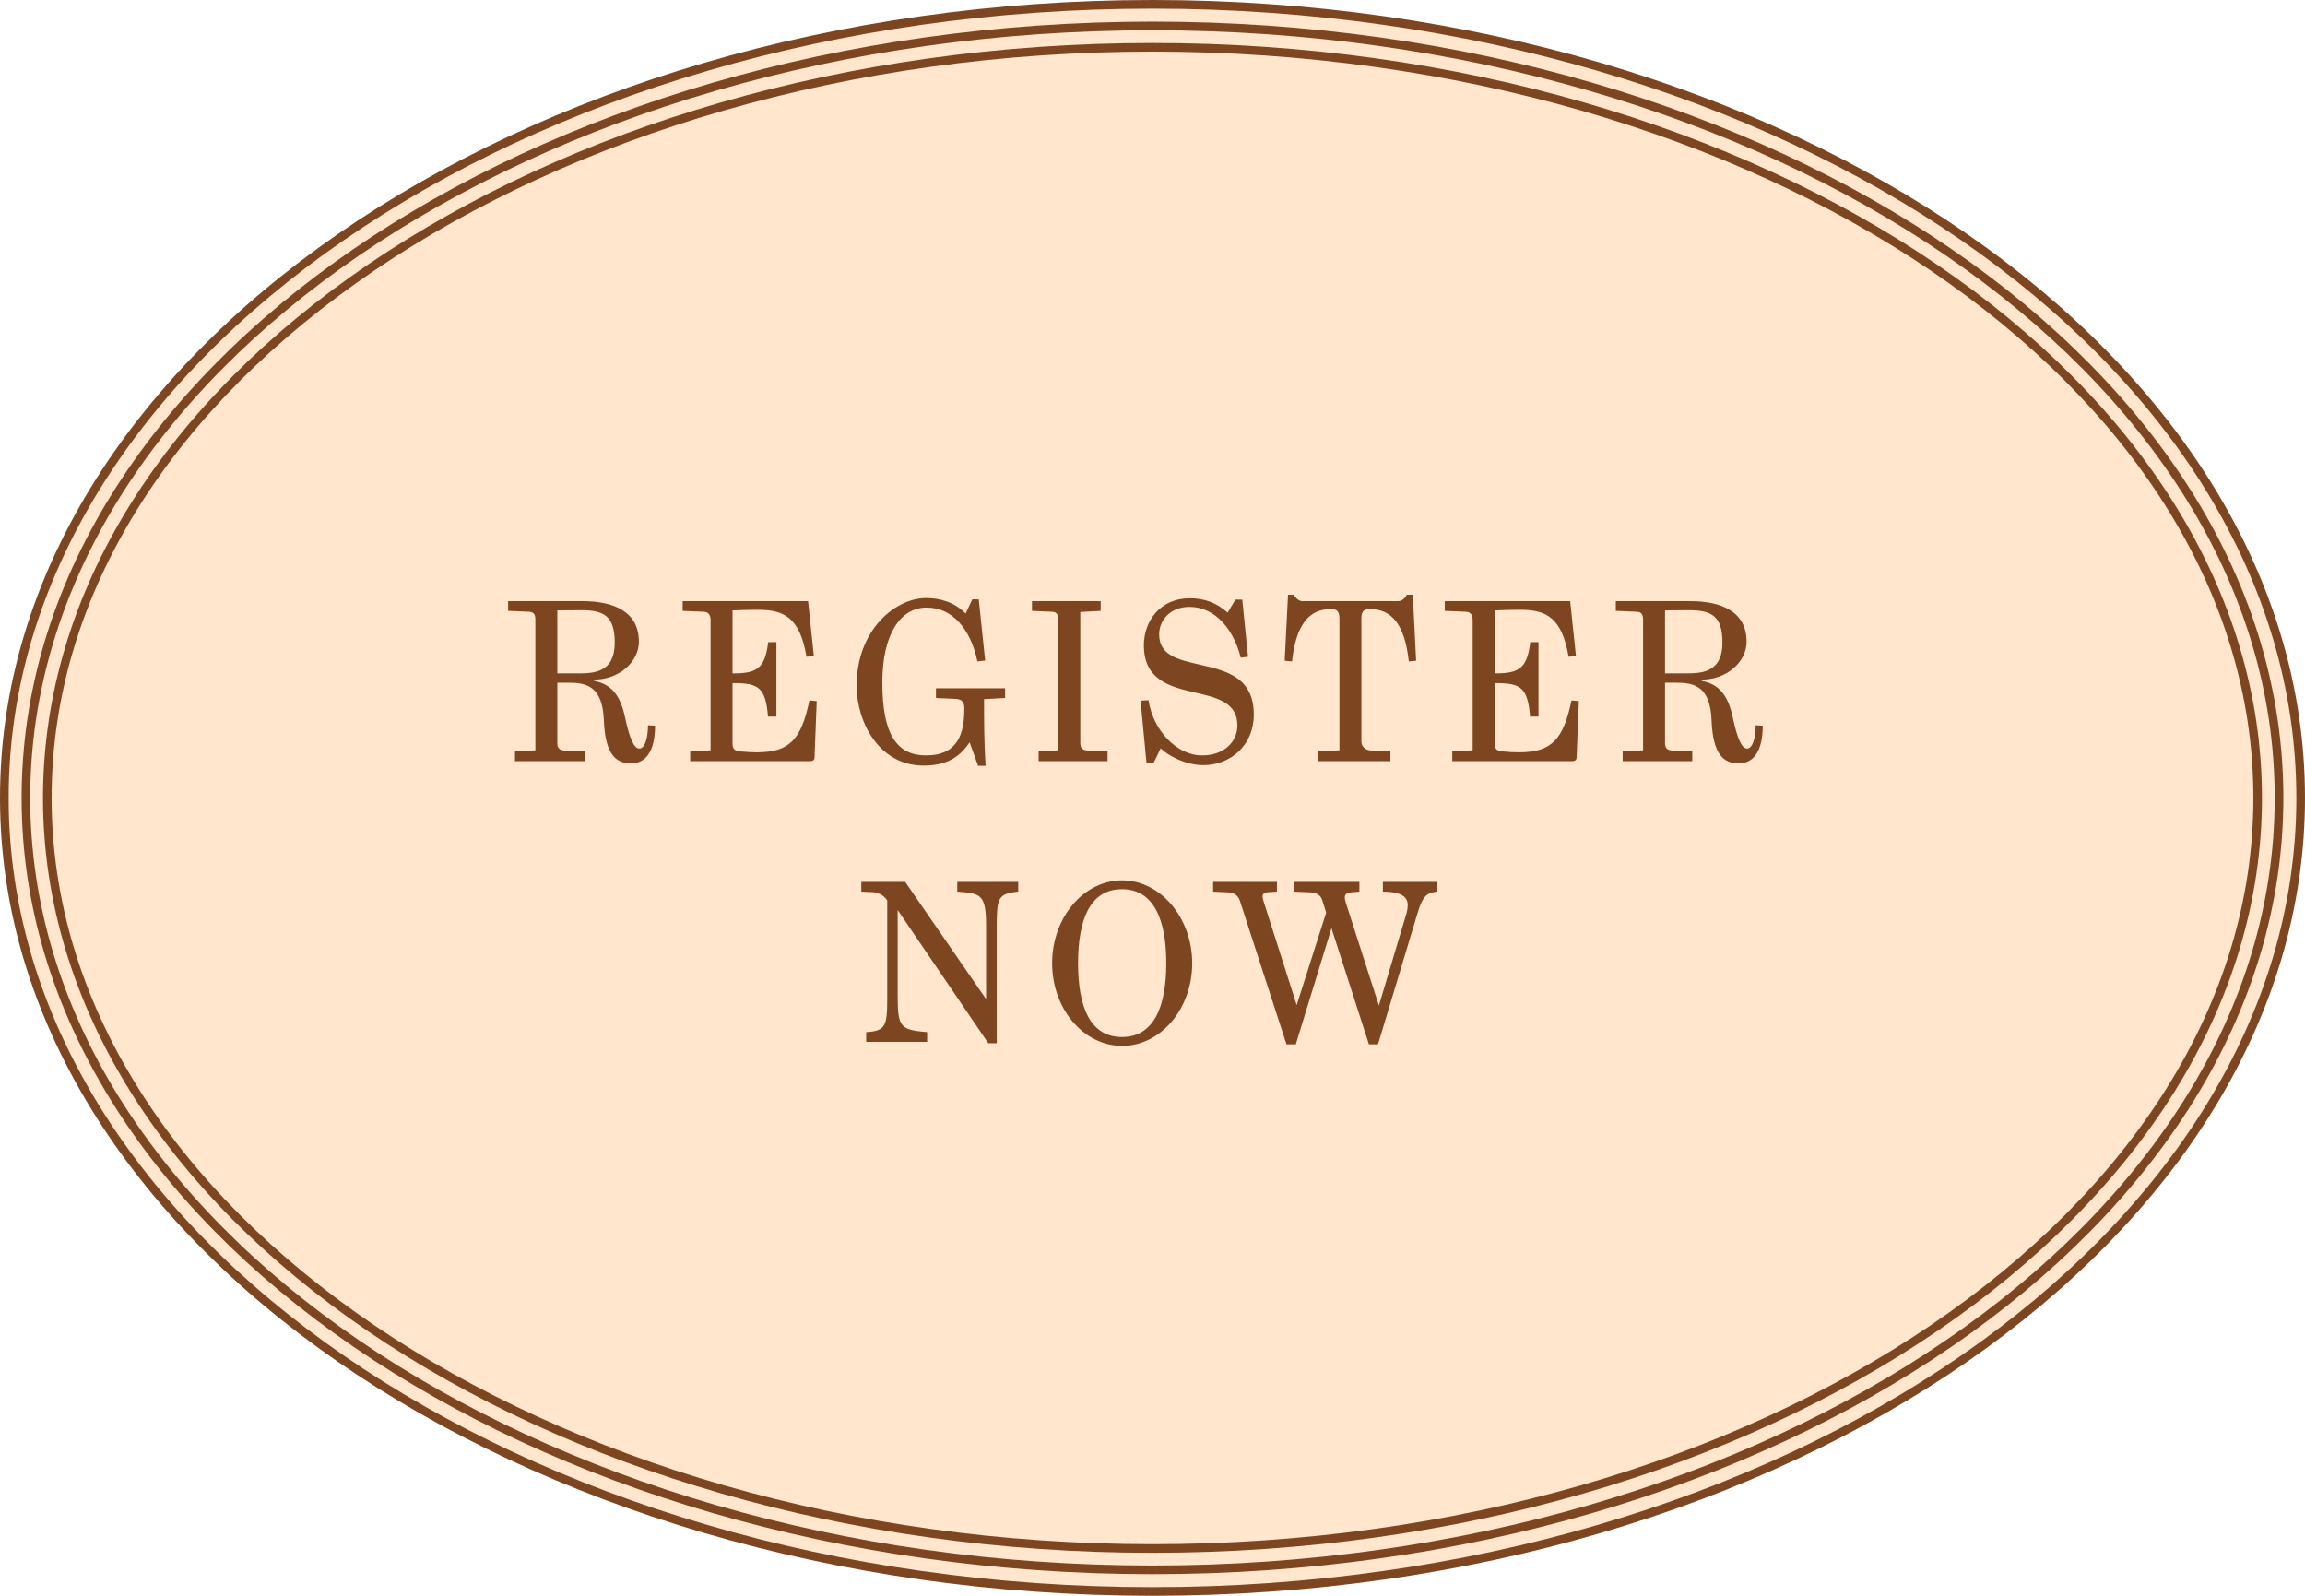
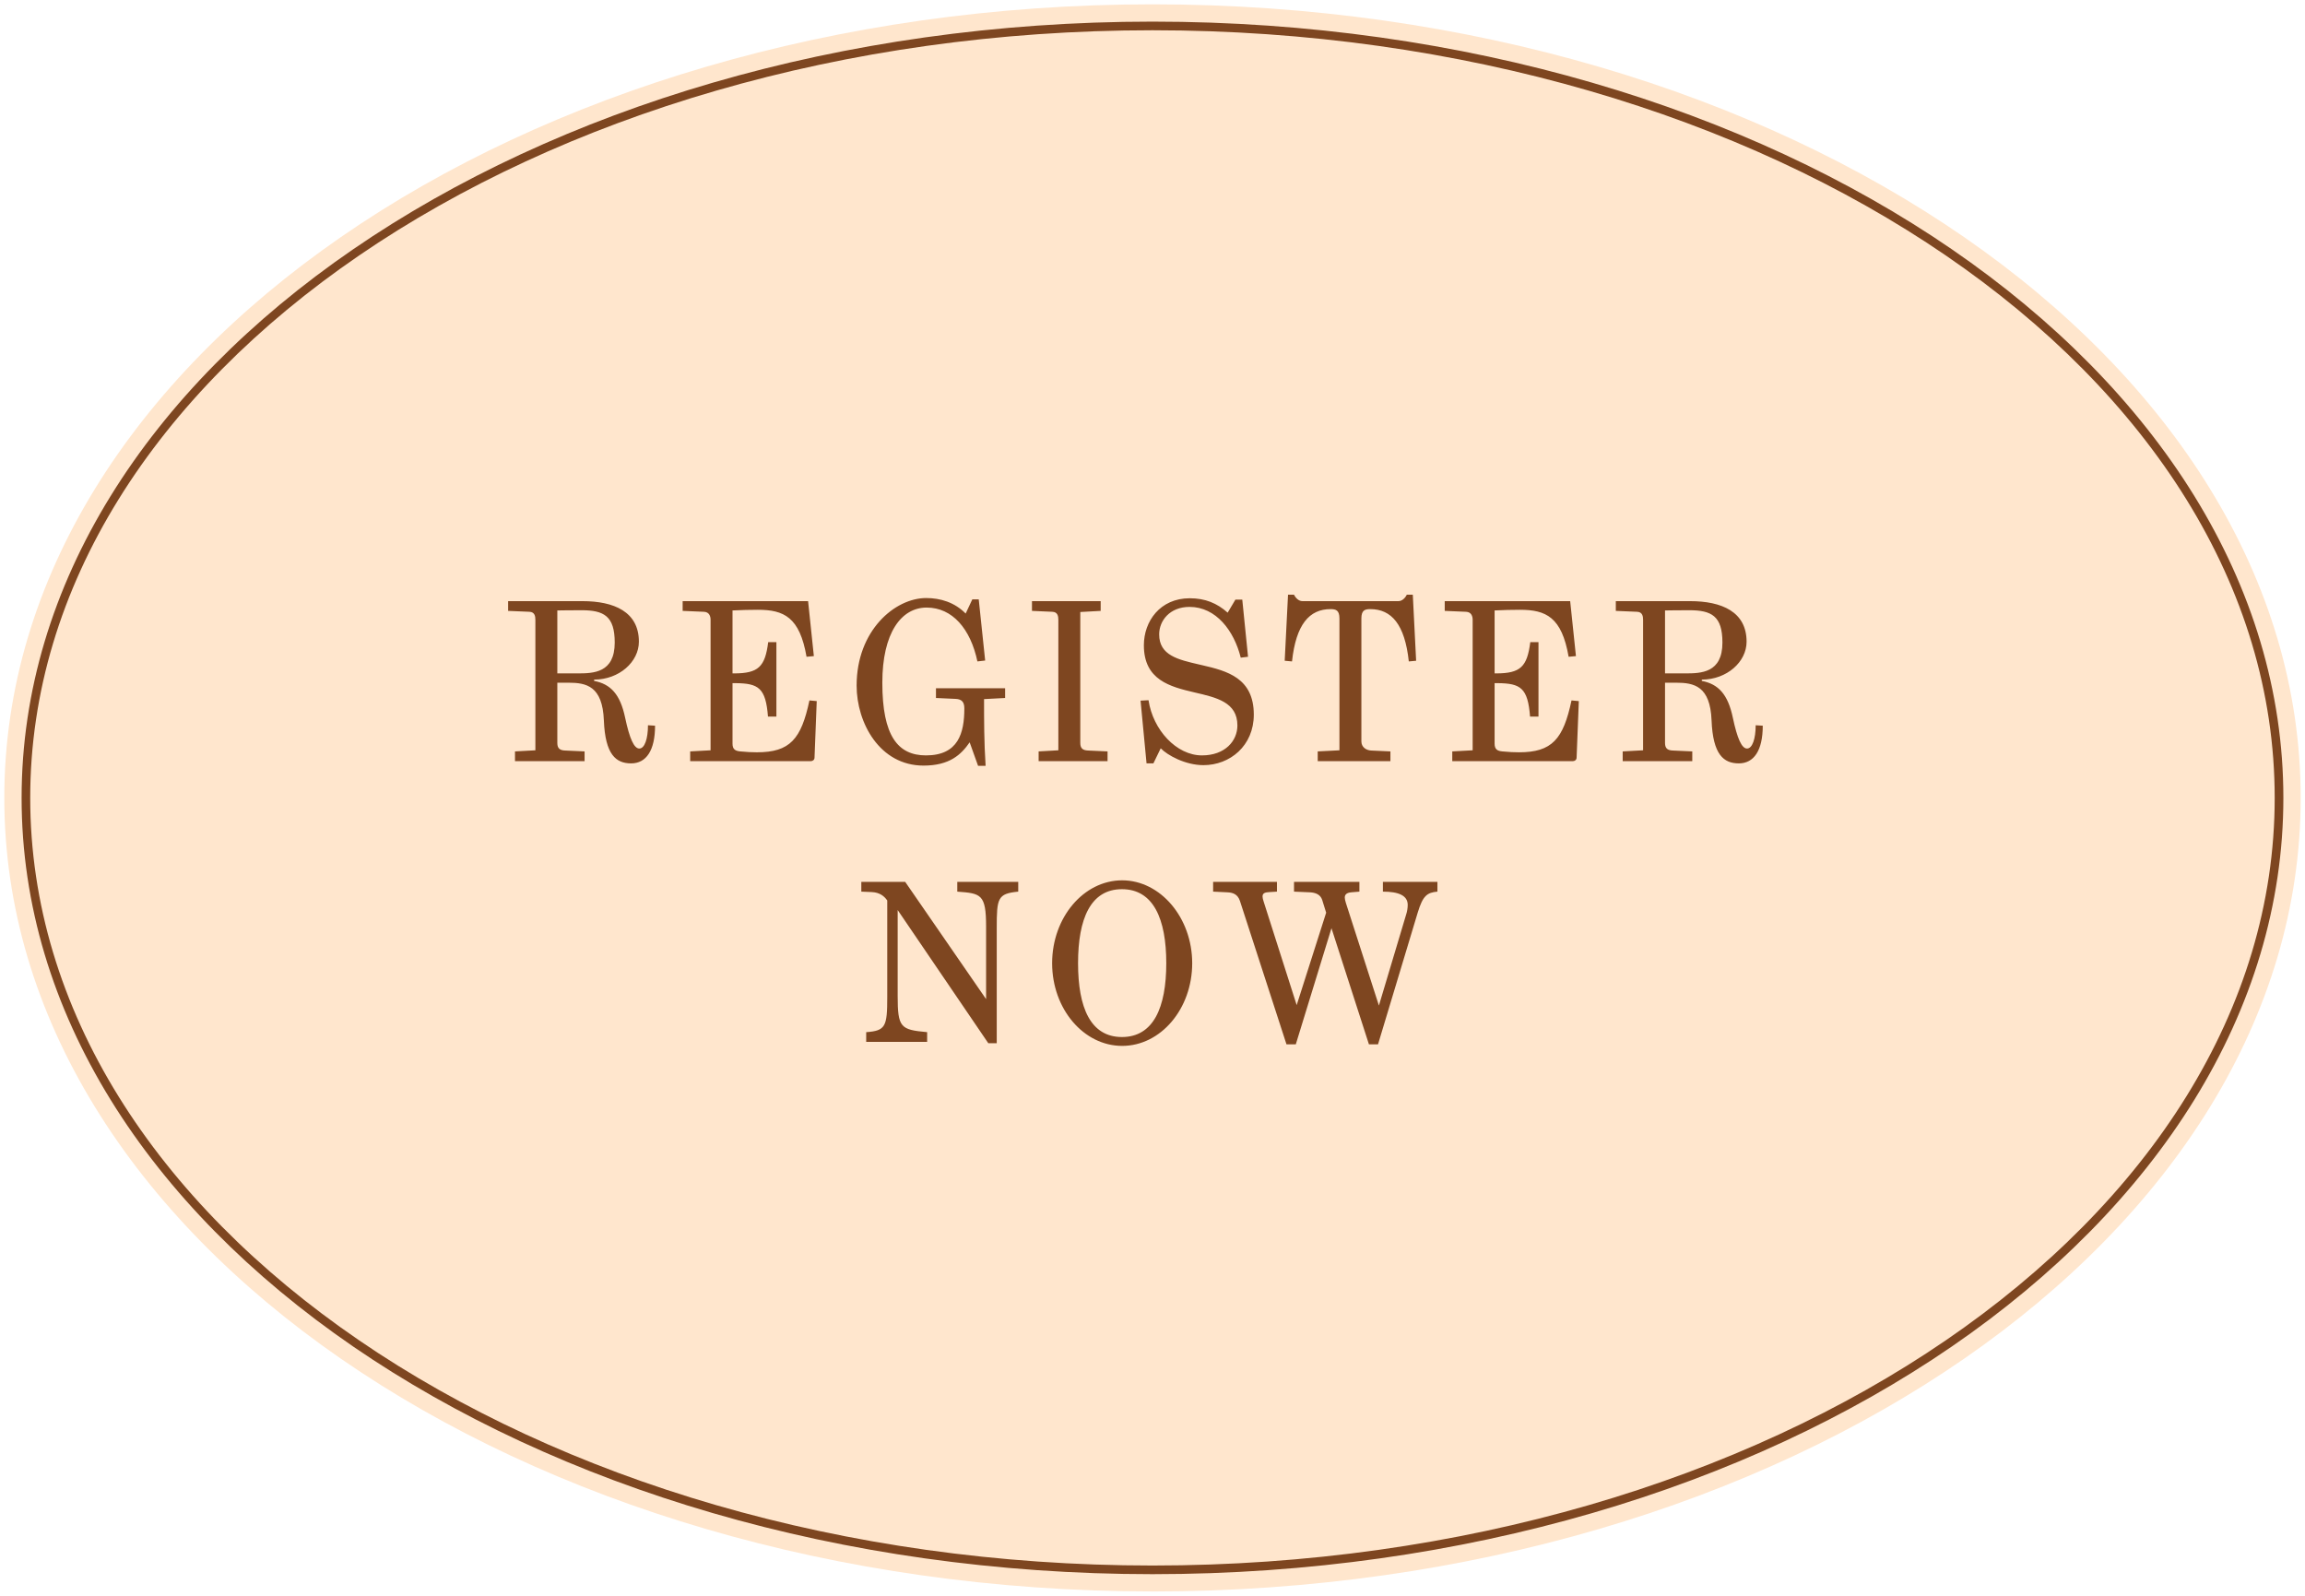
<svg xmlns="http://www.w3.org/2000/svg" width="156" height="108" viewBox="0 0 156 108" fill="none">
  <path d="M78 107.708C120.848 107.708 155.708 83.617 155.708 54.003C155.708 24.389 120.848 0.293 78 0.293C35.152 0.293 0.291 24.385 0.291 54.001C0.291 83.617 35.15 107.706 78 107.706" fill="#FFE6CD" />
  <path d="M40.869 48.754C40.779 46.429 39.684 46.204 38.469 46.204H37.719V50.284C37.719 50.674 37.914 50.779 38.244 50.794L39.564 50.854V51.514H34.854V50.854L36.234 50.779V41.944C36.234 41.704 36.189 41.419 35.829 41.404L34.389 41.344V40.684H39.414C41.559 40.684 43.239 41.404 43.239 43.429C43.239 44.794 41.904 45.994 40.209 45.994V46.084C41.334 46.294 41.979 46.999 42.309 48.574C42.609 49.984 42.909 50.659 43.269 50.659C43.629 50.659 43.854 49.999 43.854 49.084L44.334 49.114C44.334 50.794 43.734 51.664 42.714 51.664C41.694 51.664 40.959 51.079 40.869 48.754ZM41.604 43.489C41.604 41.689 40.869 41.299 39.354 41.299C38.589 41.299 37.719 41.314 37.719 41.314V45.574H39.084C40.164 45.574 41.604 45.544 41.604 43.489ZM46.711 51.514V50.854L48.091 50.779V41.944C48.091 41.704 48.001 41.419 47.641 41.404L46.201 41.344V40.684H54.691L55.081 44.404L54.586 44.449C54.121 41.764 53.056 41.269 51.286 41.269C50.896 41.269 50.041 41.284 49.576 41.314V45.574H49.681C51.331 45.574 51.781 45.124 51.991 43.459H52.546V48.499H51.976C51.826 46.549 51.331 46.249 49.786 46.234H49.576V50.329C49.576 50.719 49.771 50.824 50.101 50.854C50.551 50.899 50.896 50.914 51.226 50.914C53.461 50.914 54.226 50.029 54.781 47.404L55.276 47.449L55.126 51.274C55.126 51.424 55.006 51.514 54.871 51.514H46.711ZM66.195 51.829L65.625 50.239C65.055 51.064 64.275 51.814 62.505 51.814C59.535 51.814 57.975 48.919 57.975 46.399C57.975 42.664 60.57 40.474 62.685 40.474C63.63 40.474 64.605 40.759 65.355 41.524L65.805 40.564H66.24L66.675 44.704L66.15 44.764C65.685 42.559 64.455 41.119 62.715 41.119C60.99 41.119 59.715 42.844 59.715 46.204C59.715 49.804 60.765 51.124 62.67 51.124C64.86 51.124 65.265 49.609 65.265 47.944C65.265 47.554 65.13 47.314 64.665 47.299L63.345 47.239V46.579H68.025V47.239L66.6 47.314C66.6 48.739 66.6 50.239 66.705 51.829H66.195ZM70.293 51.514V50.854L71.628 50.779V41.944C71.628 41.704 71.583 41.419 71.223 41.404L69.843 41.344V40.684H74.493V41.344L73.113 41.419V50.284C73.113 50.674 73.308 50.779 73.638 50.794L74.958 50.854V51.514H70.293ZM78.556 50.644L78.061 51.664H77.597L77.192 47.419L77.731 47.389C78.031 49.399 79.621 51.124 81.347 51.124C82.921 51.124 83.746 50.134 83.746 49.099C83.746 47.524 82.337 47.209 80.852 46.864C79.186 46.474 77.416 46.024 77.416 43.669C77.416 42.049 78.511 40.489 80.522 40.489C81.556 40.489 82.367 40.819 83.087 41.464L83.612 40.579H84.076L84.466 44.449L83.972 44.509C83.522 42.694 82.306 41.074 80.507 41.074C79.156 41.074 78.451 42.019 78.451 42.934C78.451 44.359 79.742 44.644 81.166 44.974L81.362 45.019C83.056 45.409 84.856 45.889 84.856 48.364C84.856 50.479 83.237 51.784 81.451 51.784C80.207 51.784 79.007 51.109 78.556 50.644ZM89.182 51.514V50.854L90.652 50.779V41.854C90.652 41.299 90.412 41.224 90.052 41.224C88.612 41.224 87.712 42.259 87.442 44.764L86.947 44.719L87.172 40.249H87.577C87.697 40.489 87.907 40.684 88.147 40.684H94.642C94.882 40.684 95.092 40.489 95.212 40.249H95.617L95.842 44.719L95.347 44.764C95.077 42.259 94.177 41.224 92.737 41.224C92.377 41.224 92.137 41.299 92.137 41.854V50.179C92.137 50.569 92.467 50.779 92.797 50.794L94.102 50.854V51.514H89.182ZM98.288 51.514V50.854L99.668 50.779V41.944C99.668 41.704 99.578 41.419 99.218 41.404L97.778 41.344V40.684H106.268L106.658 44.404L106.163 44.449C105.698 41.764 104.633 41.269 102.863 41.269C102.473 41.269 101.618 41.284 101.153 41.314V45.574H101.258C102.908 45.574 103.358 45.124 103.568 43.459H104.123V48.499H103.553C103.403 46.549 102.908 46.249 101.363 46.234H101.153V50.329C101.153 50.719 101.348 50.824 101.678 50.854C102.128 50.899 102.473 50.914 102.803 50.914C105.038 50.914 105.803 50.029 106.358 47.404L106.853 47.449L106.703 51.274C106.703 51.424 106.583 51.514 106.448 51.514H98.288ZM115.837 48.754C115.747 46.429 114.652 46.204 113.437 46.204H112.687V50.284C112.687 50.674 112.882 50.779 113.212 50.794L114.532 50.854V51.514H109.822V50.854L111.202 50.779V41.944C111.202 41.704 111.157 41.419 110.797 41.404L109.357 41.344V40.684H114.382C116.527 40.684 118.207 41.404 118.207 43.429C118.207 44.794 116.872 45.994 115.177 45.994V46.084C116.302 46.294 116.947 46.999 117.277 48.574C117.577 49.984 117.877 50.659 118.237 50.659C118.597 50.659 118.822 49.999 118.822 49.084L119.302 49.114C119.302 50.794 118.702 51.664 117.682 51.664C116.662 51.664 115.927 51.079 115.837 48.754ZM116.572 43.489C116.572 41.689 115.837 41.299 114.322 41.299C113.557 41.299 112.687 41.314 112.687 41.314V45.574H114.052C115.132 45.574 116.572 45.544 116.572 43.489ZM66.888 70.604L60.753 61.589V67.394C60.753 69.554 60.948 69.689 62.748 69.854V70.514H58.623V69.854C59.943 69.764 60.048 69.464 60.048 67.484V60.944C59.853 60.659 59.553 60.404 59.013 60.374L58.293 60.344V59.684H61.263L66.738 67.619V62.714C66.738 60.509 66.393 60.464 64.788 60.344V59.684H68.913V60.344C67.518 60.479 67.458 60.779 67.458 62.804V70.604H66.888ZM71.207 65.189C71.207 62.099 73.337 59.579 75.947 59.579C78.542 59.579 80.687 62.114 80.687 65.189C80.687 68.279 78.557 70.784 75.947 70.784C73.337 70.784 71.207 68.279 71.207 65.189ZM78.932 65.189C78.932 62.189 78.062 60.179 75.932 60.179C73.802 60.179 72.962 62.189 72.962 65.189C72.962 68.189 73.802 70.184 75.932 70.184C78.062 70.184 78.932 68.189 78.932 65.189ZM92.648 70.679L90.113 62.819L87.698 70.679H87.068L83.918 60.974C83.768 60.524 83.453 60.404 83.048 60.389L82.103 60.344V59.684H86.423V60.344L85.928 60.374C85.628 60.389 85.448 60.434 85.448 60.674C85.448 60.749 85.478 60.899 85.523 61.019L87.758 68.024L89.753 61.769L89.483 60.899C89.363 60.539 89.033 60.404 88.628 60.389L87.578 60.344V59.684H92.003V60.344L91.463 60.389C91.103 60.419 91.013 60.569 91.013 60.749C91.013 60.824 91.043 60.974 91.088 61.109L93.323 68.054L95.168 61.889C95.228 61.709 95.273 61.454 95.273 61.244C95.273 60.599 94.643 60.344 93.593 60.344V59.684H97.283V60.344C96.578 60.404 96.293 60.629 95.948 61.769L93.263 70.679H92.648Z" fill="#7E4620" />
-   <path d="M78 108C34.992 108 0 83.775 0 54.001C0 24.227 34.992 0 78 0C121.008 0 156 24.224 156 54.001C156 83.778 121.008 108 78 108ZM78 0.585C35.313 0.585 0.585 24.547 0.585 54.001C0.585 83.455 35.313 107.415 78 107.415C120.687 107.415 155.415 83.455 155.415 54.001C155.415 24.547 120.687 0.585 78 0.585Z" fill="#7E4620" />
  <path d="M77.999 106.537C35.795 106.537 1.462 82.969 1.462 54.001C1.462 25.033 35.795 1.463 77.999 1.463C120.203 1.463 154.536 25.031 154.536 54.001C154.536 82.971 120.201 106.537 77.999 106.537ZM77.999 2.048C36.118 2.048 2.045 25.354 2.045 54.001C2.045 82.648 36.116 105.952 77.997 105.952C119.878 105.952 153.949 82.648 153.949 54.001C153.949 25.354 119.88 2.048 77.999 2.048Z" fill="#7E4620" />
-   <path d="M77.999 105.091C36.595 105.091 2.91 82.173 2.91 54.001C2.91 25.829 36.595 2.909 77.999 2.909C119.402 2.909 153.087 25.829 153.087 54.001C153.087 82.173 119.402 105.091 77.999 105.091ZM77.999 3.494C36.916 3.494 3.493 26.152 3.493 54.001C3.493 81.85 36.916 104.506 77.999 104.506C119.081 104.506 152.505 81.85 152.505 54.001C152.505 26.152 119.081 3.494 77.999 3.494Z" fill="#7E4620" />
</svg>